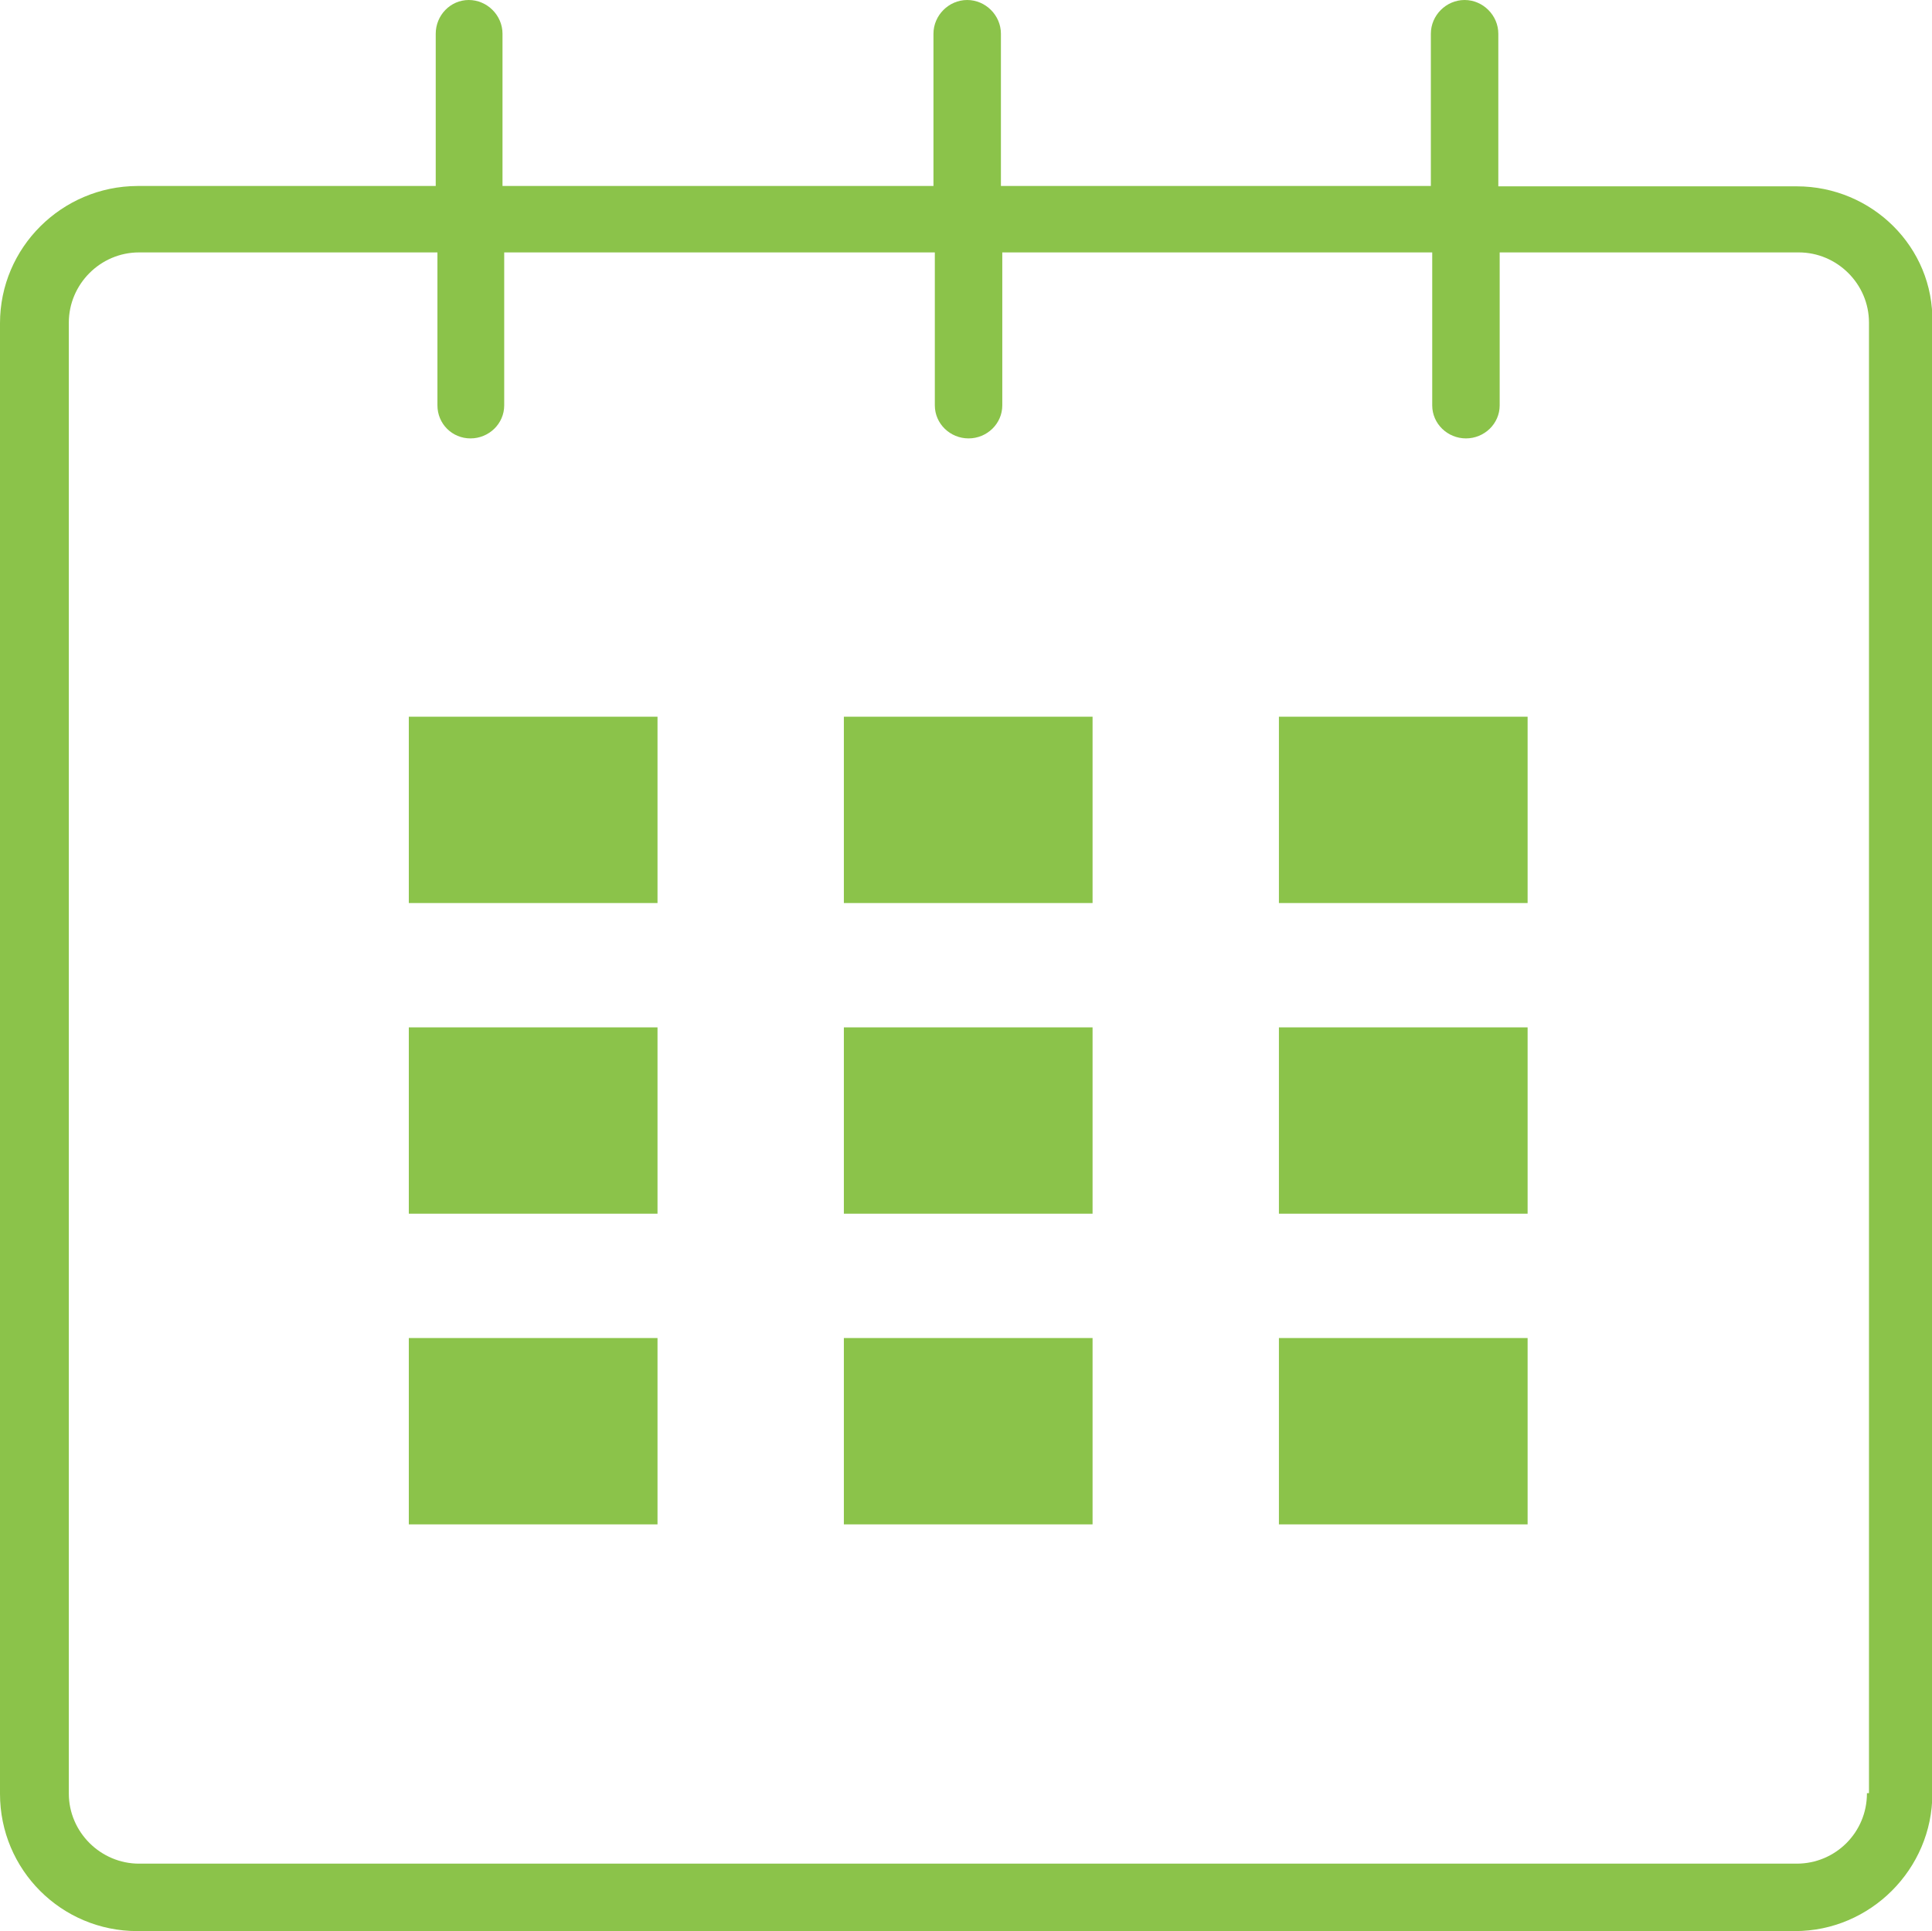
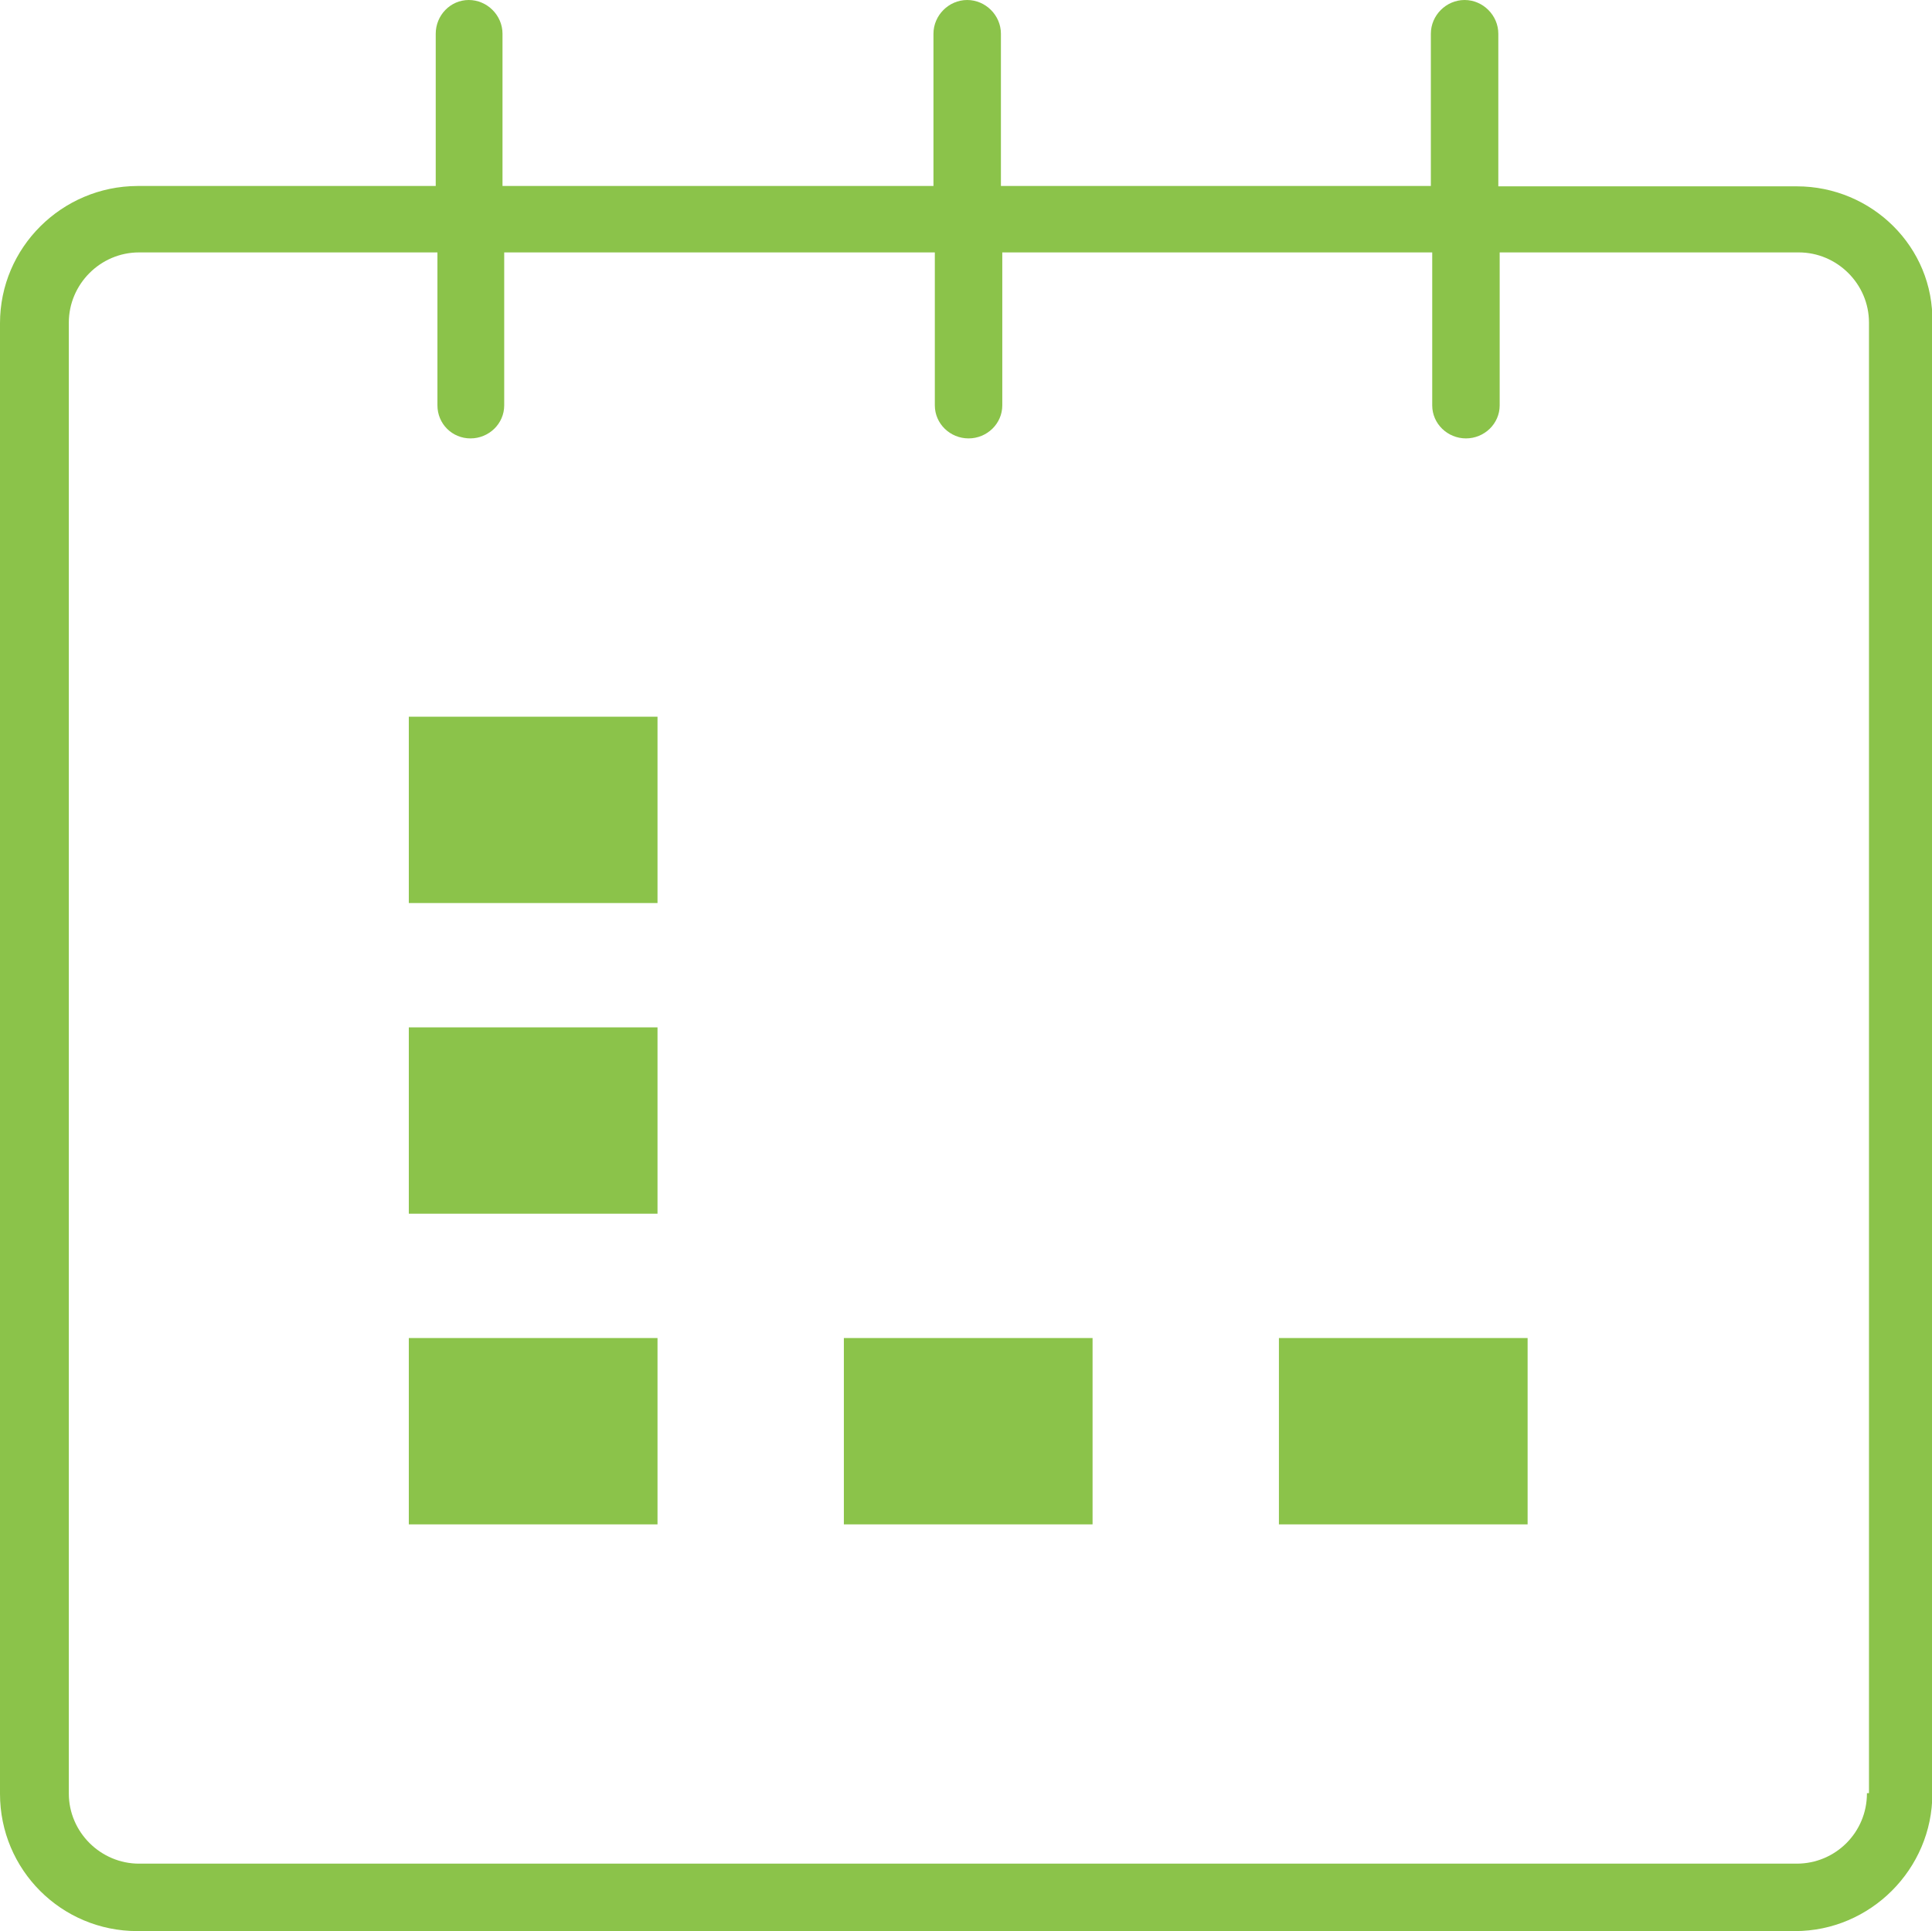
<svg xmlns="http://www.w3.org/2000/svg" version="1.1" id="Ebene_1" x="0px" y="0px" viewBox="0 0 567.1 566.9" style="enable-background:new 0 0 567.1 566.9;" xml:space="preserve">
  <style type="text/css">
	.st0{fill:#8BC34A;}
</style>
  <g>
    <g>
      <path class="st0" d="M527.4,54.7h-87.6V9.9c0-5.4-4.5-9.9-9.9-9.9S420,4.5,420,9.9v44.7H293.8V9.9c0-5.4-4.5-9.9-9.9-9.9    s-9.9,4.5-9.9,9.9v44.7H147.5V9.9c0-5.4-4.5-9.9-9.9-9.9c-5.4,0-9.7,4.5-9.7,9.9v44.7H40.3C18.2,54.7,0,72.6,0,94.9v431.7    c0,22.3,18,40.3,40.3,40.3h486.6c22.1,0,40.3-18.2,40.3-40.3V94.7C567.7,72.6,549.5,54.7,527.4,54.7z M548,526.5    c0,11.4-9.2,20.6-20.6,20.6H40.8c-11.2,0-20.6-9.2-20.6-20.6V94.7c0-11.2,9.2-20.6,20.6-20.6h87.6v44.9c0,5.4,4.3,9.7,9.7,9.7    s9.9-4.3,9.9-9.7V74.1h126.4v44.9c0,5.4,4.5,9.7,9.9,9.7s9.9-4.3,9.9-9.7V74.1h126.2v44.9c0,5.4,4.5,9.7,9.9,9.7s9.9-4.3,9.9-9.7    V74.1H528c11.2,0,20.6,9.2,20.6,20.6v431.7H548z" />
    </g>
    <rect x="120" y="210.4" class="st0" width="73" height="54.7" />
    <rect x="120" y="301.6" class="st0" width="73" height="54.7" />
    <rect x="120" y="392.8" class="st0" width="73" height="54.7" />
    <rect x="247.7" y="392.8" class="st0" width="73" height="54.7" />
-     <rect x="247.7" y="301.6" class="st0" width="73" height="54.7" />
-     <rect x="247.7" y="210.4" class="st0" width="73" height="54.7" />
    <rect x="375.4" y="392.8" class="st0" width="73" height="54.7" />
-     <rect x="375.4" y="301.6" class="st0" width="73" height="54.7" />
-     <rect x="375.4" y="210.4" class="st0" width="73" height="54.7" />
  </g>
</svg>